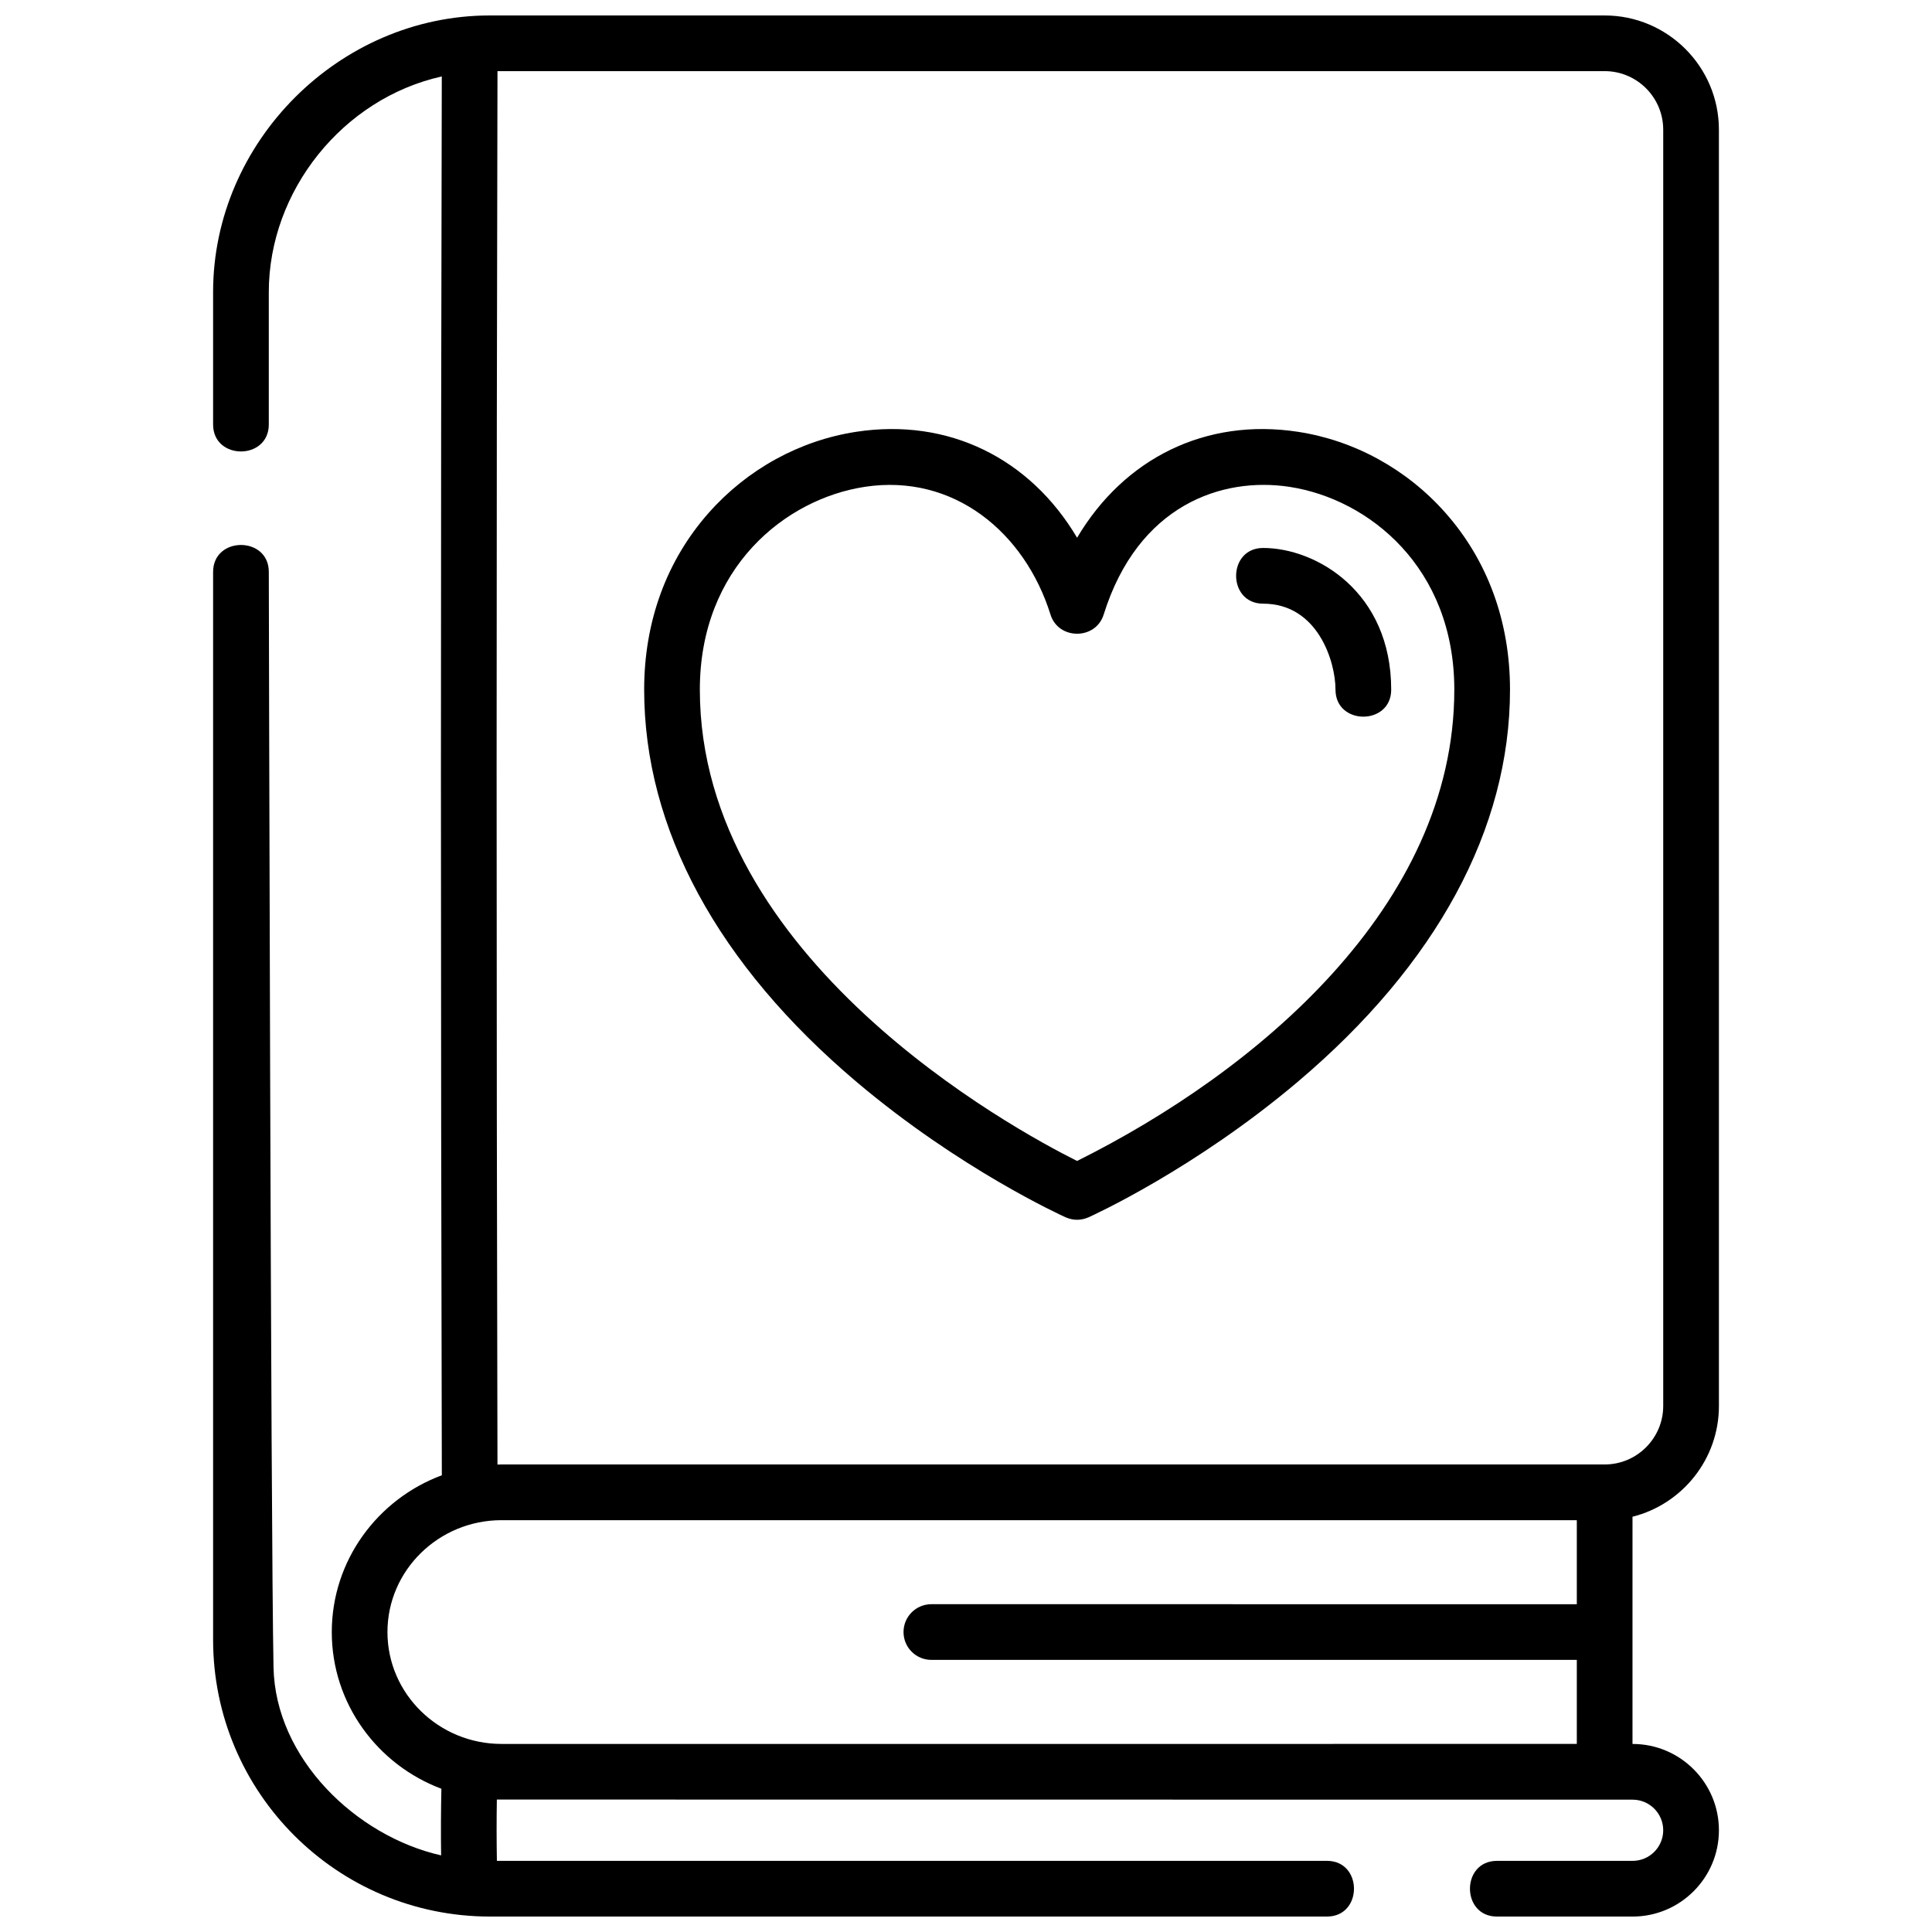
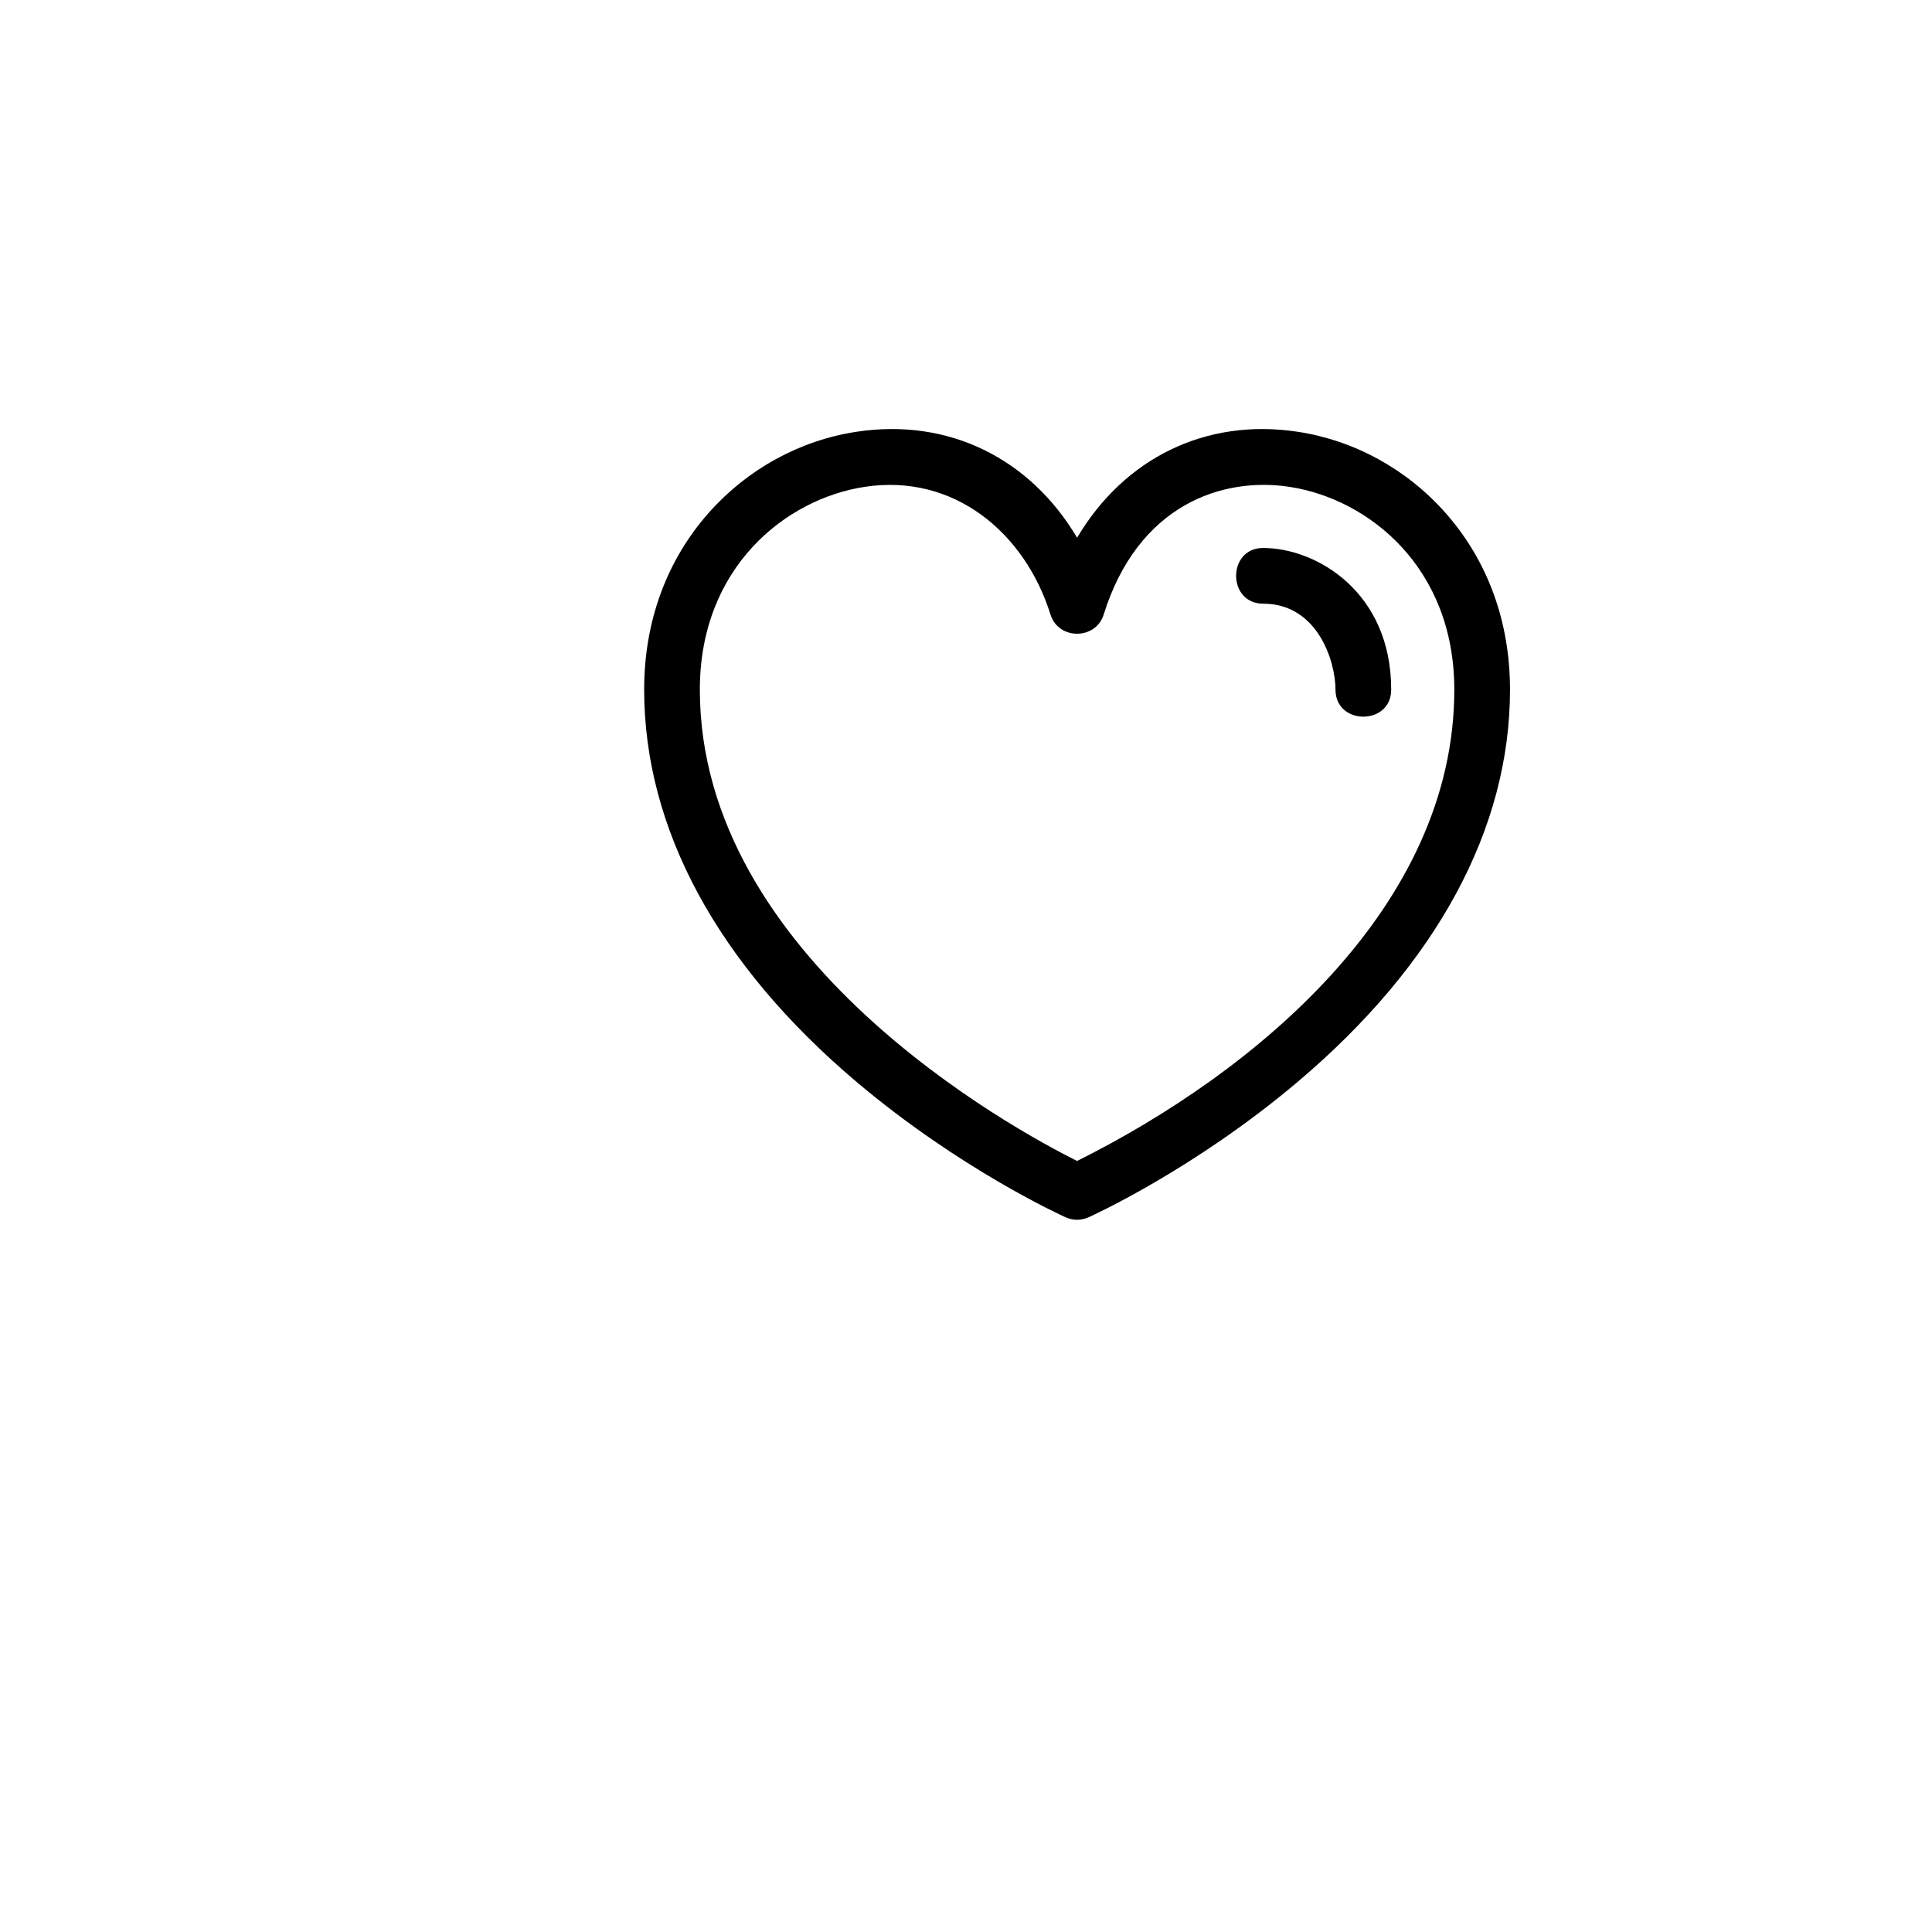
<svg xmlns="http://www.w3.org/2000/svg" width="800px" height="800px" version="1.1" viewBox="144 144 512 512">
  <defs>
    <clipPath id="a">
-       <path d="m200 148.09h400v503.81h-400z" />
-     </clipPath>
+       </clipPath>
  </defs>
  <g clip-path="url(#a)">
-     <path d="m576.63 545.95c13.141-3.301 22.902-15.215 22.902-29.367l-0.004-338.21c0-16.695-13.582-30.277-30.277-30.277h-295.47c-39.844 0-73.309 33.457-73.309 73.309v35.078c0 9.543 14.762 9.543 14.762 0v-35.078c0-26.828 19.617-51.316 45.844-57.145-0.305 123.03-0.301 247.66 0.012 370.7-17.023 6.34-29.164 22.574-29.164 41.562 0 18.945 12.086 35.148 29.047 41.516-0.129 5.742-0.156 11.746-0.074 17.656-22.598-5.113-43.949-25.738-44.414-49.863-0.73-35.355-1.25-290.27-1.25-290.27 0-9.512-14.723-9.512-14.762-0.027-0.004 1.219 0 283.01 0 283.01 0 40.551 32.93 73.363 73.367 73.363h221.82c9.543 0 9.543-14.762 0-14.762l-219.98 0.004c-0.094-5.402-0.098-10.918-0.012-16.25 0.418 0.012 300.99 0.031 300.99 0.031 4.473 0 8.109 3.637 8.109 8.109s-3.637 8.109-8.109 8.109h-35.949c-9.543 0-9.543 14.762 0 14.762h35.949c12.609 0 22.871-10.258 22.871-22.871 0-12.609-10.258-22.871-22.871-22.871h-0.031zm-300.79-383.1h293.41c8.555 0 15.52 6.961 15.52 15.52v338.21c0 8.555-6.961 15.52-15.52 15.52l-292.33-0.004c-0.363 0-0.723 0.02-1.086 0.027-0.301-122.59-0.301-246.73 0.004-369.28zm-29.16 413.66c0-16.348 13.566-29.648 30.242-29.648h284.95v22.27l-171.05-0.004c-4.078 0-7.379 3.305-7.379 7.379 0 4.078 3.305 7.379 7.379 7.379h171.05v22.27l-284.95 0.004c-16.676 0-30.242-13.301-30.242-29.648z" />
-   </g>
+     </g>
  <path d="m371 430.72c27.312 23.09 54.273 35.367 55.406 35.879 2.023 0.871 4.043 0.871 6.066 0 1.133-0.512 28.094-12.789 55.406-35.879 36.824-31.133 56.289-67.078 56.289-103.96 0-18.023-5.93-34.238-17.145-46.891-10.227-11.539-24.098-19.152-39.062-21.438-24.445-3.734-46.043 7.031-58.52 28.074-12.477-21.043-34.082-31.809-58.52-28.074-14.965 2.285-28.84 9.898-39.066 21.434-11.215 12.656-17.145 28.871-17.145 46.895 0 36.879 19.465 72.828 56.289 103.96zm2.148-157.7c23.582-3.606 42.43 12.07 49.246 33.859 2.113 6.754 11.973 6.754 14.086 0 9.109-29.121 31.414-36.582 49.246-33.859 21.039 3.215 43.68 21.402 43.68 53.738 0 57.539-52.672 101.34-99.969 124.91-17.043-8.516-99.973-53.645-99.973-124.91 0.004-32.336 22.648-50.523 43.684-53.738z" />
  <path d="m478.74 303.98c14.492 0 19.18 15.352 19.18 22.785 0 9.543 14.762 9.543 14.762 0 0-25.898-19.848-37.547-33.941-37.547-9.543 0-9.543 14.762 0 14.762z" />
</svg>